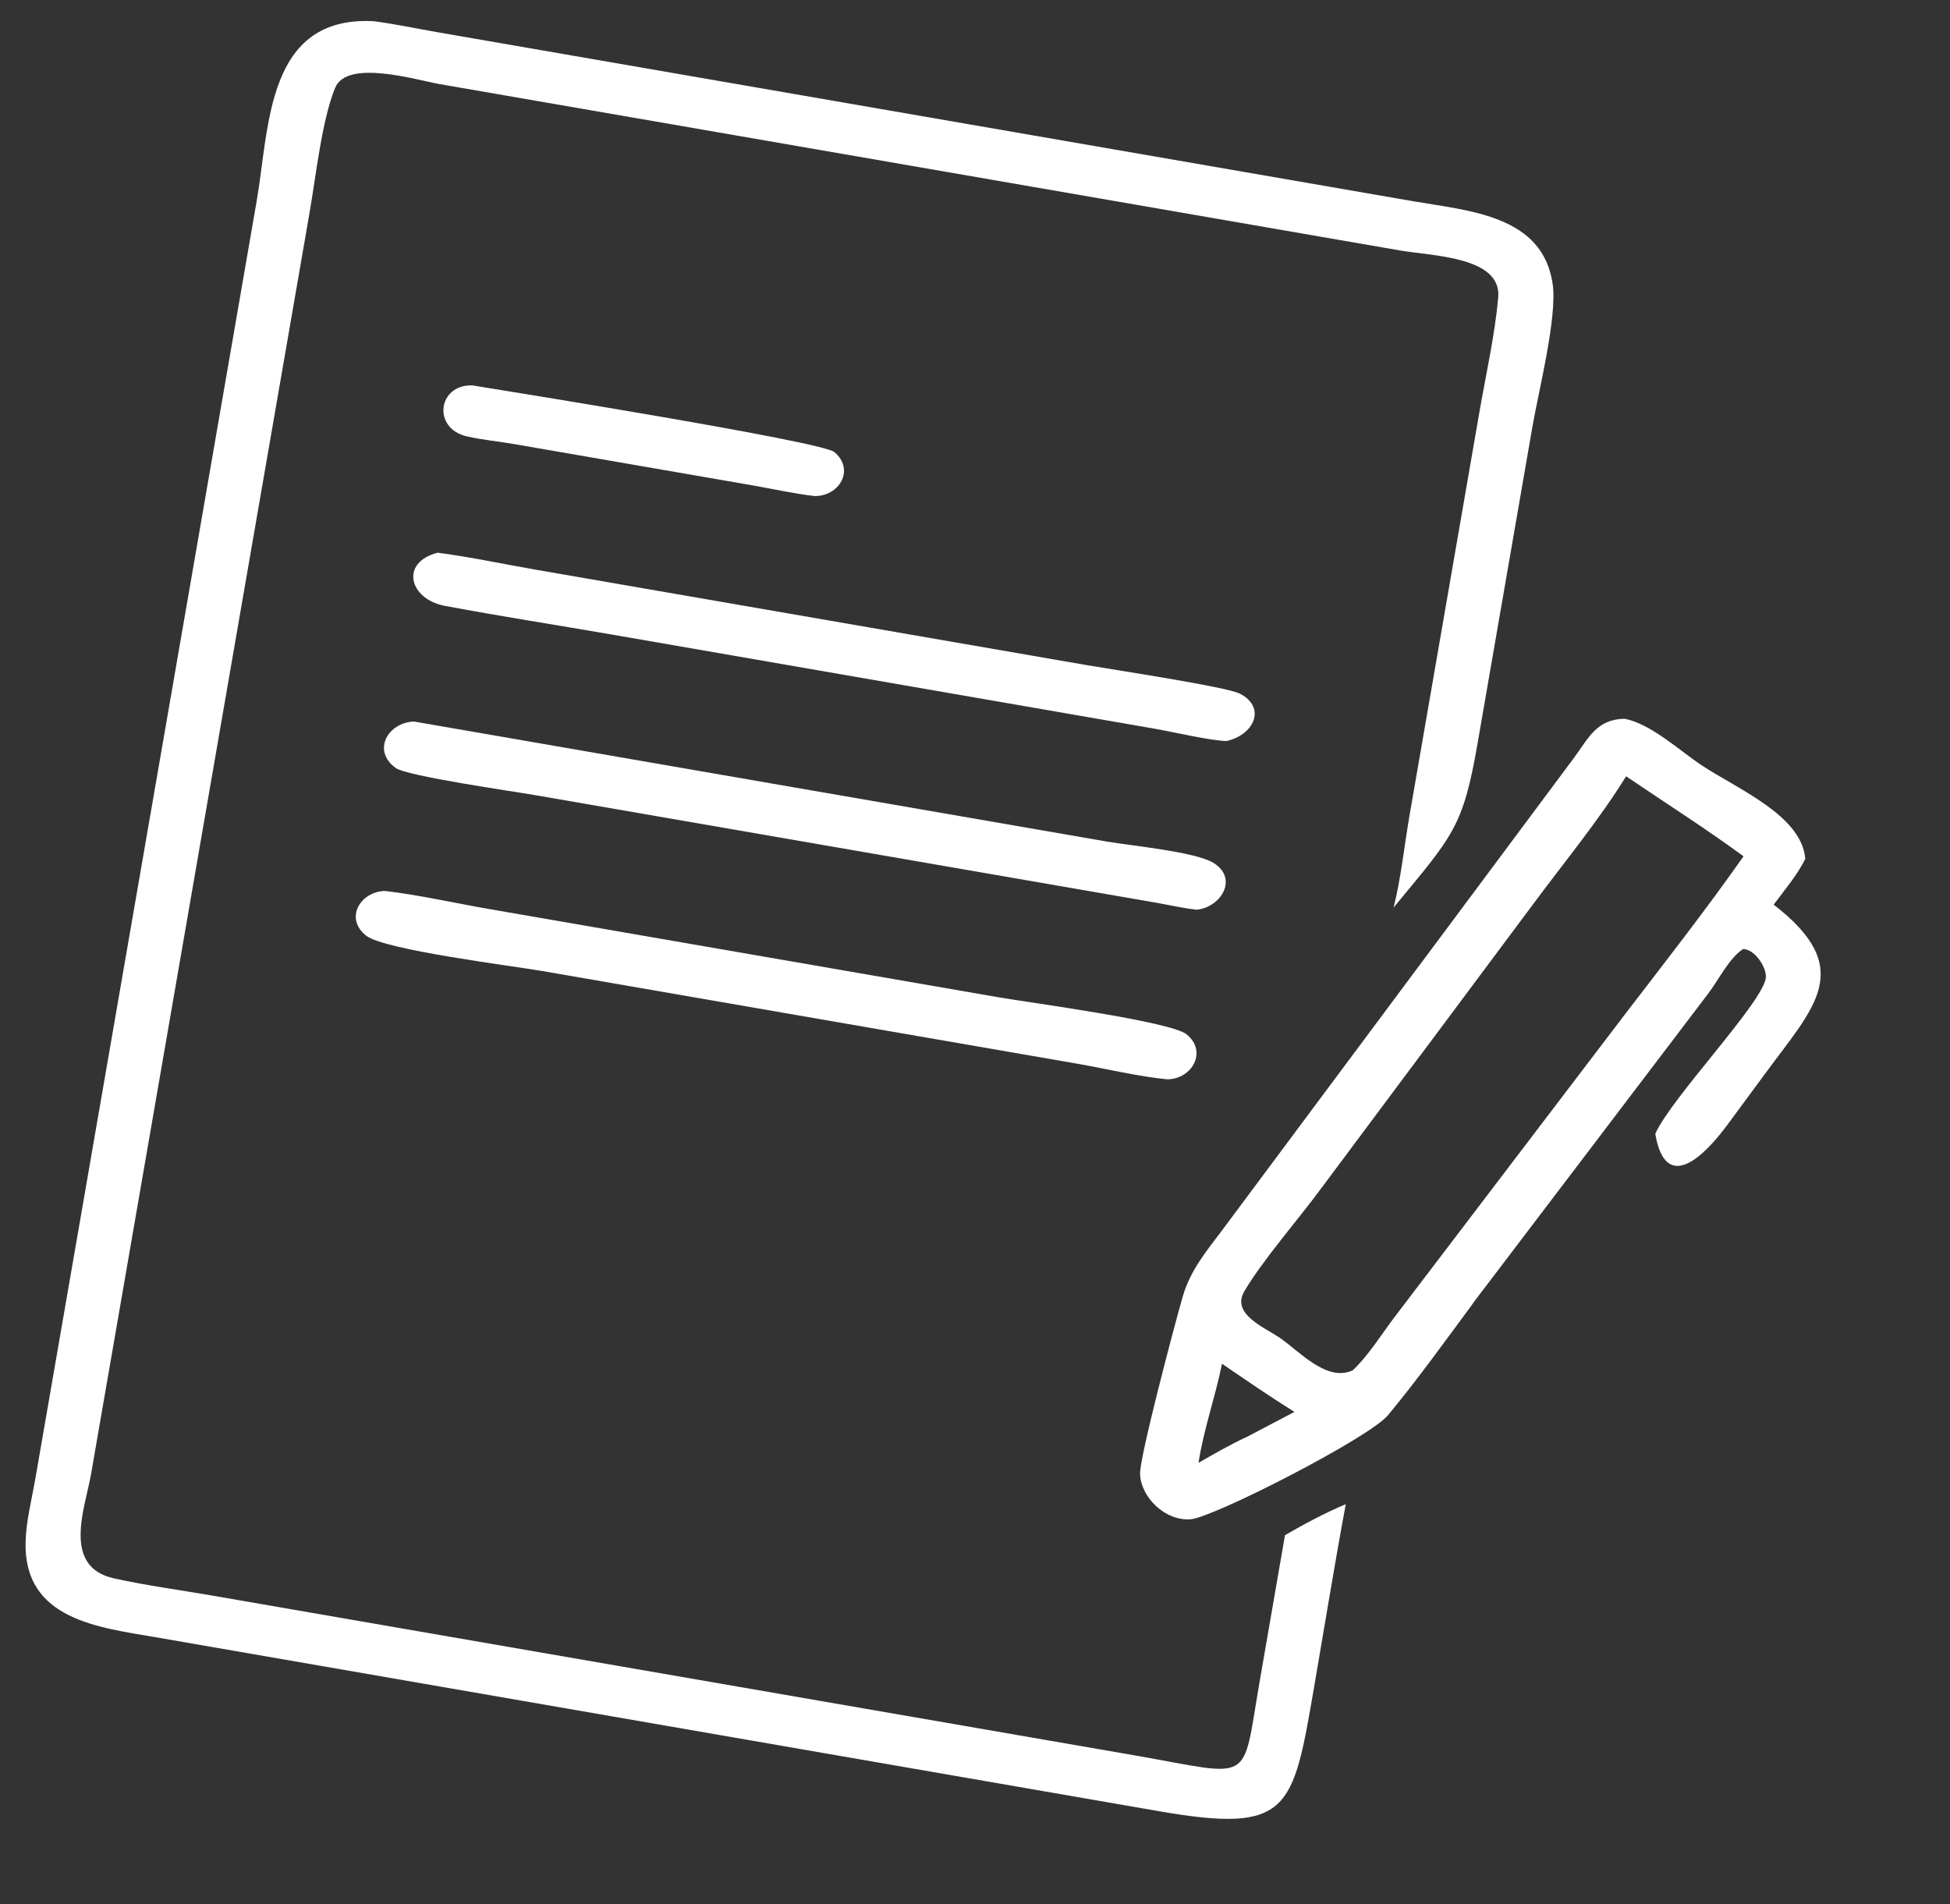
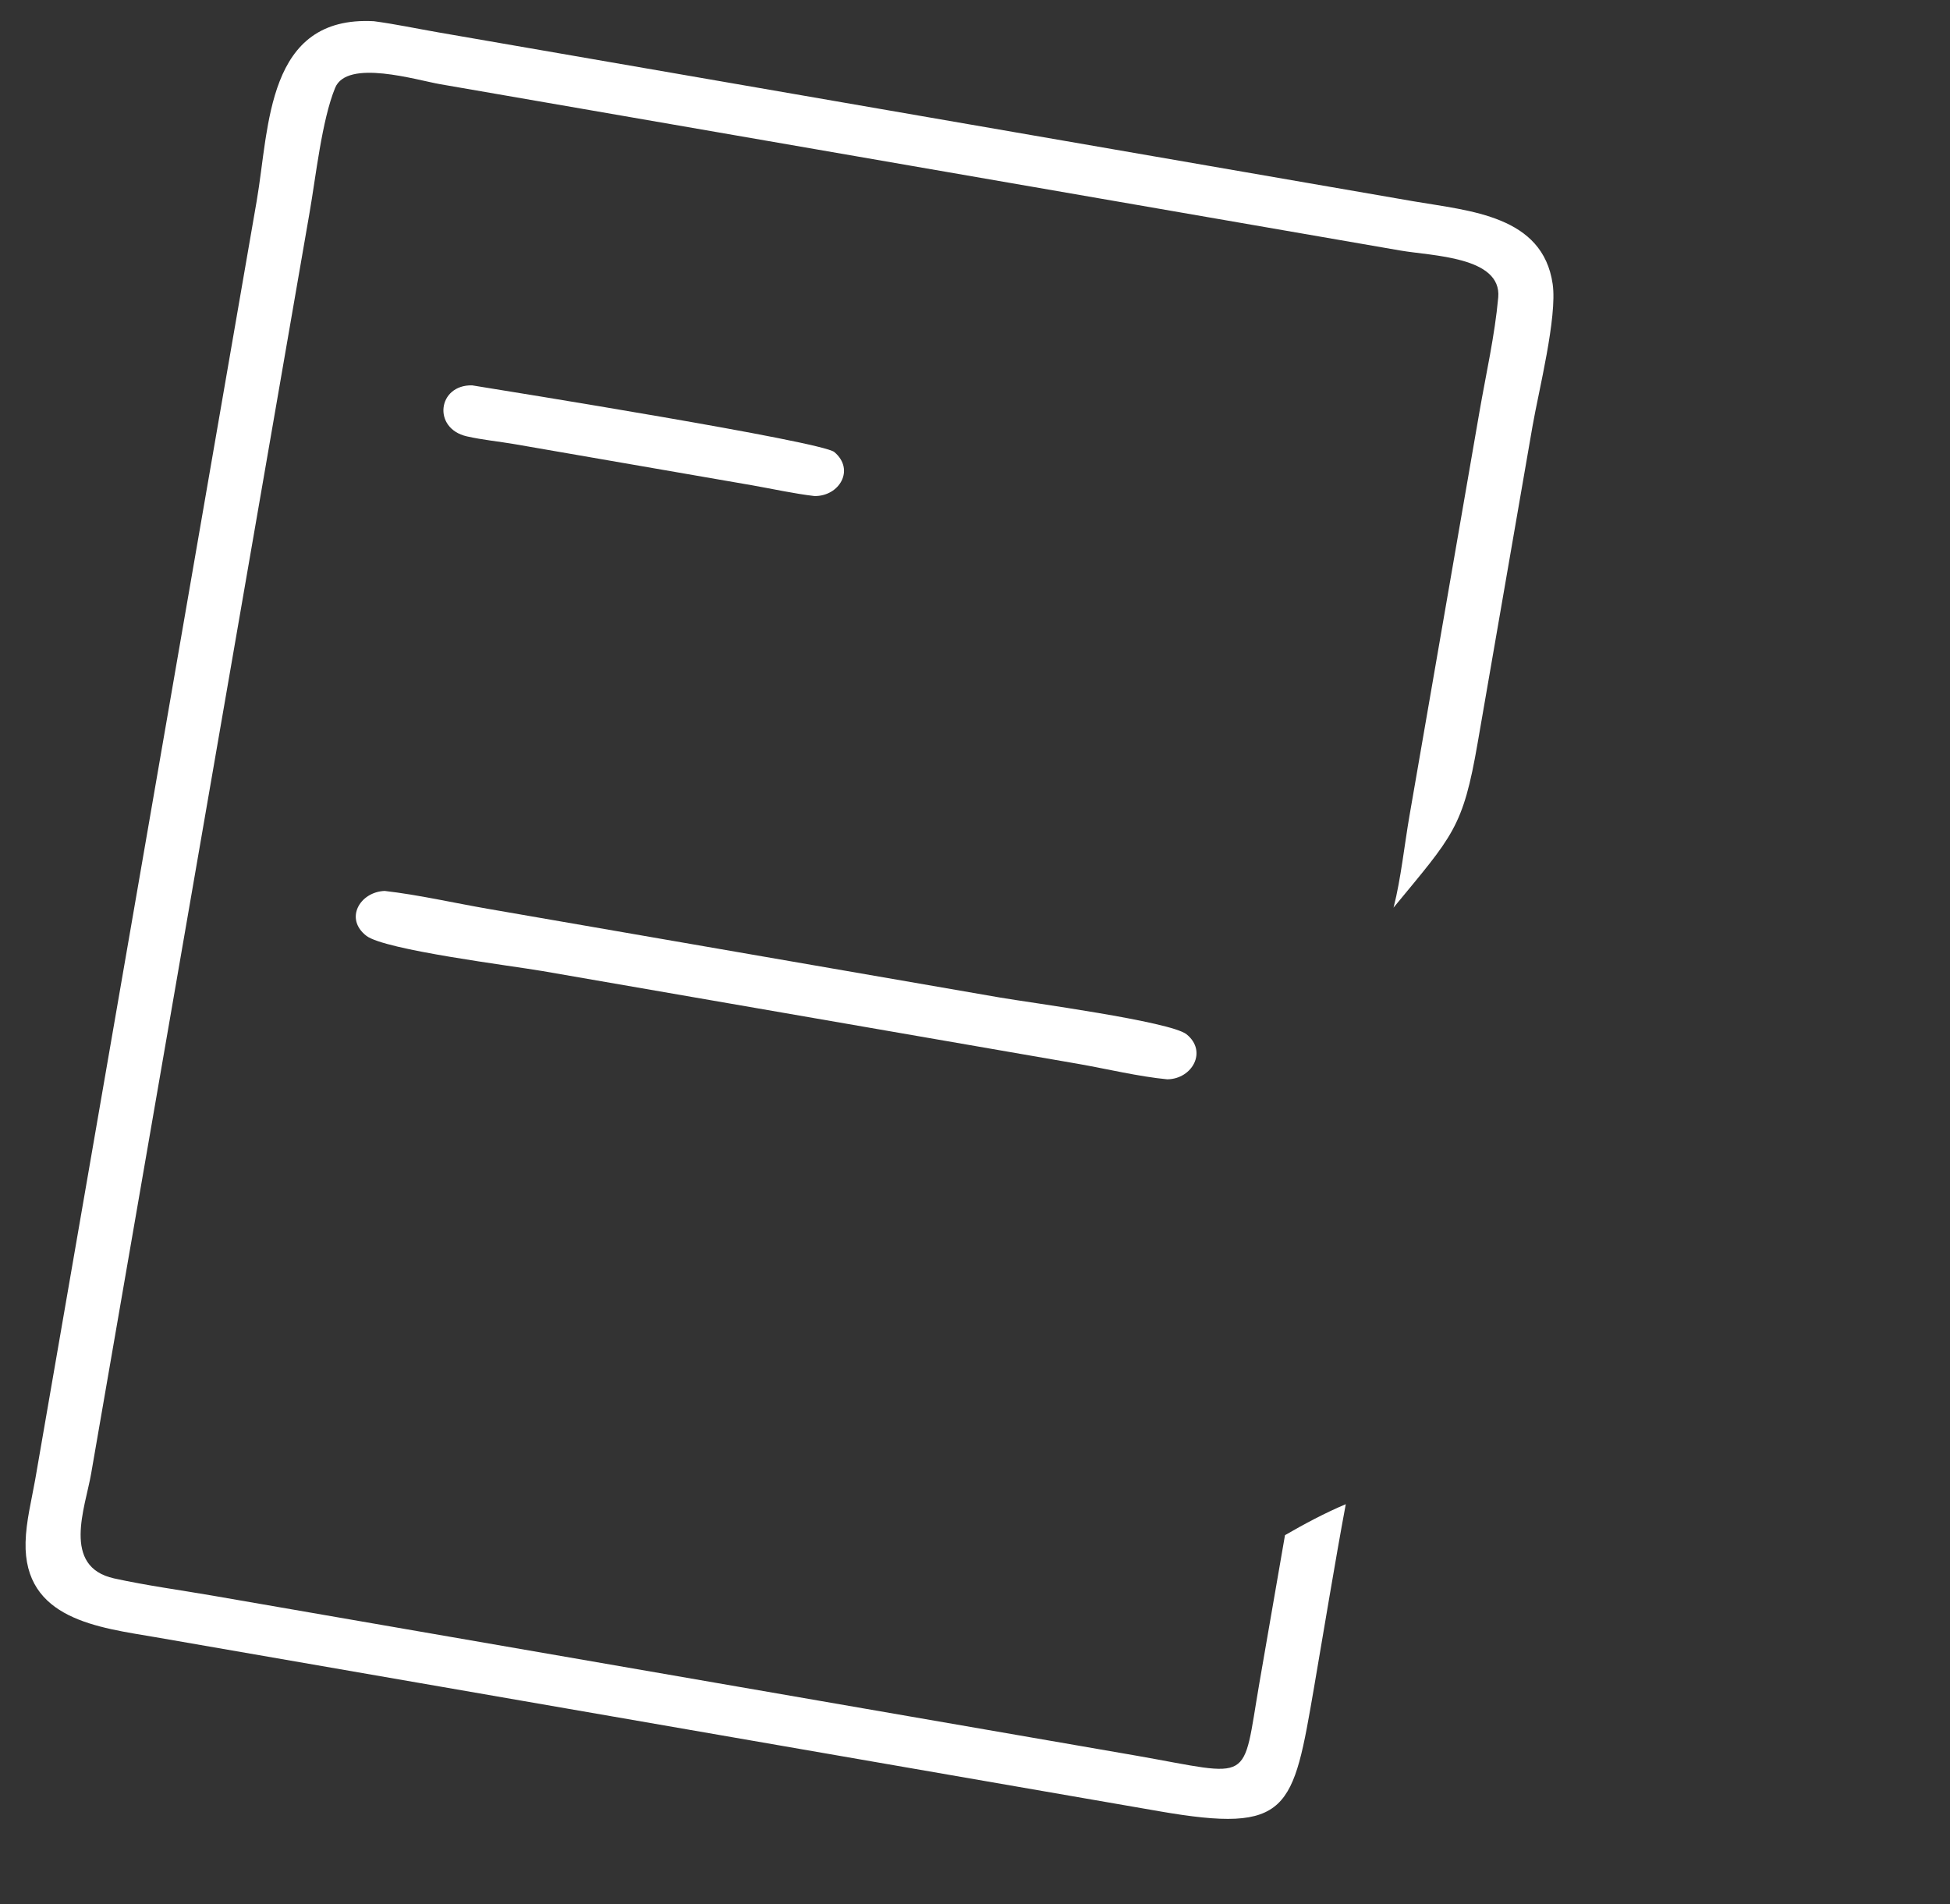
<svg xmlns="http://www.w3.org/2000/svg" width="128" height="125" viewBox="0 0 128 125" fill="none">
  <rect x="0" y="0" width="128" height="125" fill="#333333" stroke="none" />
  <g clip-path="url(#clip0_39_642)">
    <path d="M88.338 98.736C87.598 102.718 86.95 106.724 86.263 110.718C84.866 118.829 84.67 120.377 76.075 118.888L10.211 107.467C6.493 106.827 1.553 106.316 1.679 101.23C1.711 99.87 2.072 98.47 2.309 97.129L16.849 13.194C17.689 8.341 17.47 1.012 24.541 1.392C25.946 1.579 27.357 1.879 28.756 2.122L92.815 13.218C96.513 13.851 101.268 14.158 101.919 18.645C102.232 20.806 100.988 25.71 100.597 27.97L96.996 48.757C96.031 54.35 95.374 54.841 91.47 59.581L91.492 59.505C91.947 57.737 92.198 55.401 92.52 53.542L97.112 27.038C97.54 24.564 98.119 22.029 98.345 19.528C98.585 16.842 93.996 16.804 91.925 16.445L28.896 5.527C27.348 5.259 22.779 3.851 21.997 5.77C21.122 7.91 20.732 11.608 20.317 13.975L7.439 88.32L5.98 96.743C5.595 98.964 4.029 102.839 7.484 103.606C9.62 104.076 11.829 104.37 13.986 104.744L74.594 115.243C82.347 116.606 81.51 117.178 82.667 110.476L84.348 100.769C85.634 100.026 86.962 99.315 88.343 98.733L88.338 98.736Z" fill="white" />
    <path d="M53.474 32.562C52.115 32.403 50.739 32.096 49.39 31.858L33.784 29.155C32.754 28.977 31.661 28.875 30.645 28.643C28.377 28.13 28.72 25.245 30.992 25.295C33.294 25.669 53.946 28.978 54.767 29.673C56.136 30.828 55.099 32.579 53.47 32.561L53.474 32.562Z" fill="white" />
-     <path d="M96.713 85.522C94.985 87.858 92.963 90.672 91.101 92.902C89.869 94.383 79.666 99.605 78.157 99.725C76.489 99.856 74.894 98.294 74.834 96.754C74.792 95.677 77.13 86.852 77.626 85.14C78.123 83.419 79.083 82.263 80.166 80.829L103.339 49.716C104.26 48.465 104.803 47.214 106.619 47.18C108.328 47.475 110.292 49.306 111.707 50.24C114.101 51.82 118.265 53.531 118.501 56.376C117.973 57.442 117.142 58.42 116.425 59.381C121.87 63.585 119.089 66.08 115.858 70.484L113.354 73.879C111.988 75.718 109.355 78.506 108.654 74.427C109.692 72.059 115.857 65.668 115.916 64.128C115.942 63.488 115.194 62.297 114.41 62.297C113.493 62.915 112.821 64.301 112.16 65.176L96.704 85.52L96.713 85.522ZM106.741 50.954C104.917 53.899 102.646 56.63 100.58 59.425L86.728 78C85.269 79.986 82.852 82.756 81.677 84.764C80.805 86.251 82.978 87.116 83.999 87.81C85.273 88.675 87.085 90.748 88.797 89.947C89.862 88.942 90.713 87.531 91.6 86.374L106.707 66.523C109.324 63.115 111.982 59.717 114.447 56.207C111.953 54.377 109.306 52.696 106.741 50.958L106.741 50.954ZM80.214 89.514C79.775 91.705 79.013 93.804 78.671 96.02C79.712 95.423 80.758 94.819 81.85 94.316L84.97 92.677C83.347 91.667 81.787 90.591 80.21 89.513L80.214 89.514Z" fill="white" />
-     <path d="M80.488 48.642C79.33 48.597 77.042 48.049 75.766 47.828L40.282 41.673C36.594 41.034 32.881 40.459 29.206 39.77C26.845 39.325 26.241 36.91 28.733 36.28C30.881 36.56 33.039 37.026 35.176 37.396L71.385 43.668C72.979 43.944 80.537 45.081 81.403 45.539C83.152 46.459 82.297 48.262 80.487 48.646L80.488 48.642Z" fill="white" />
-     <path d="M78.57 59.714C77.708 59.625 76.836 59.422 75.981 59.27L35.086 52.186C33.811 51.961 26.714 50.952 25.965 50.405C24.4 49.257 25.472 47.424 27.17 47.361L72.663 55.242C74.174 55.504 78.458 55.909 79.647 56.636C81.306 57.653 80.162 59.537 78.566 59.714L78.57 59.714Z" fill="white" />
    <path d="M76.641 70.849C74.731 70.666 72.676 70.166 70.771 69.832L35.611 63.741C33.635 63.399 25.25 62.359 24.047 61.426C22.596 60.301 23.626 58.545 25.248 58.481C27.493 58.738 29.788 59.268 32.02 59.654L65.656 65.481C67.501 65.8 76.834 67.044 77.887 67.892C79.271 69.009 78.263 70.813 76.646 70.846L76.641 70.849Z" fill="white" />
  </g>
  <defs>
    <clipPath id="clip0_39_642">
      <rect width="110" height="107" fill="white" transform="translate(18.939 0.397) rotate(9.827)" />
    </clipPath>
  </defs>
</svg>